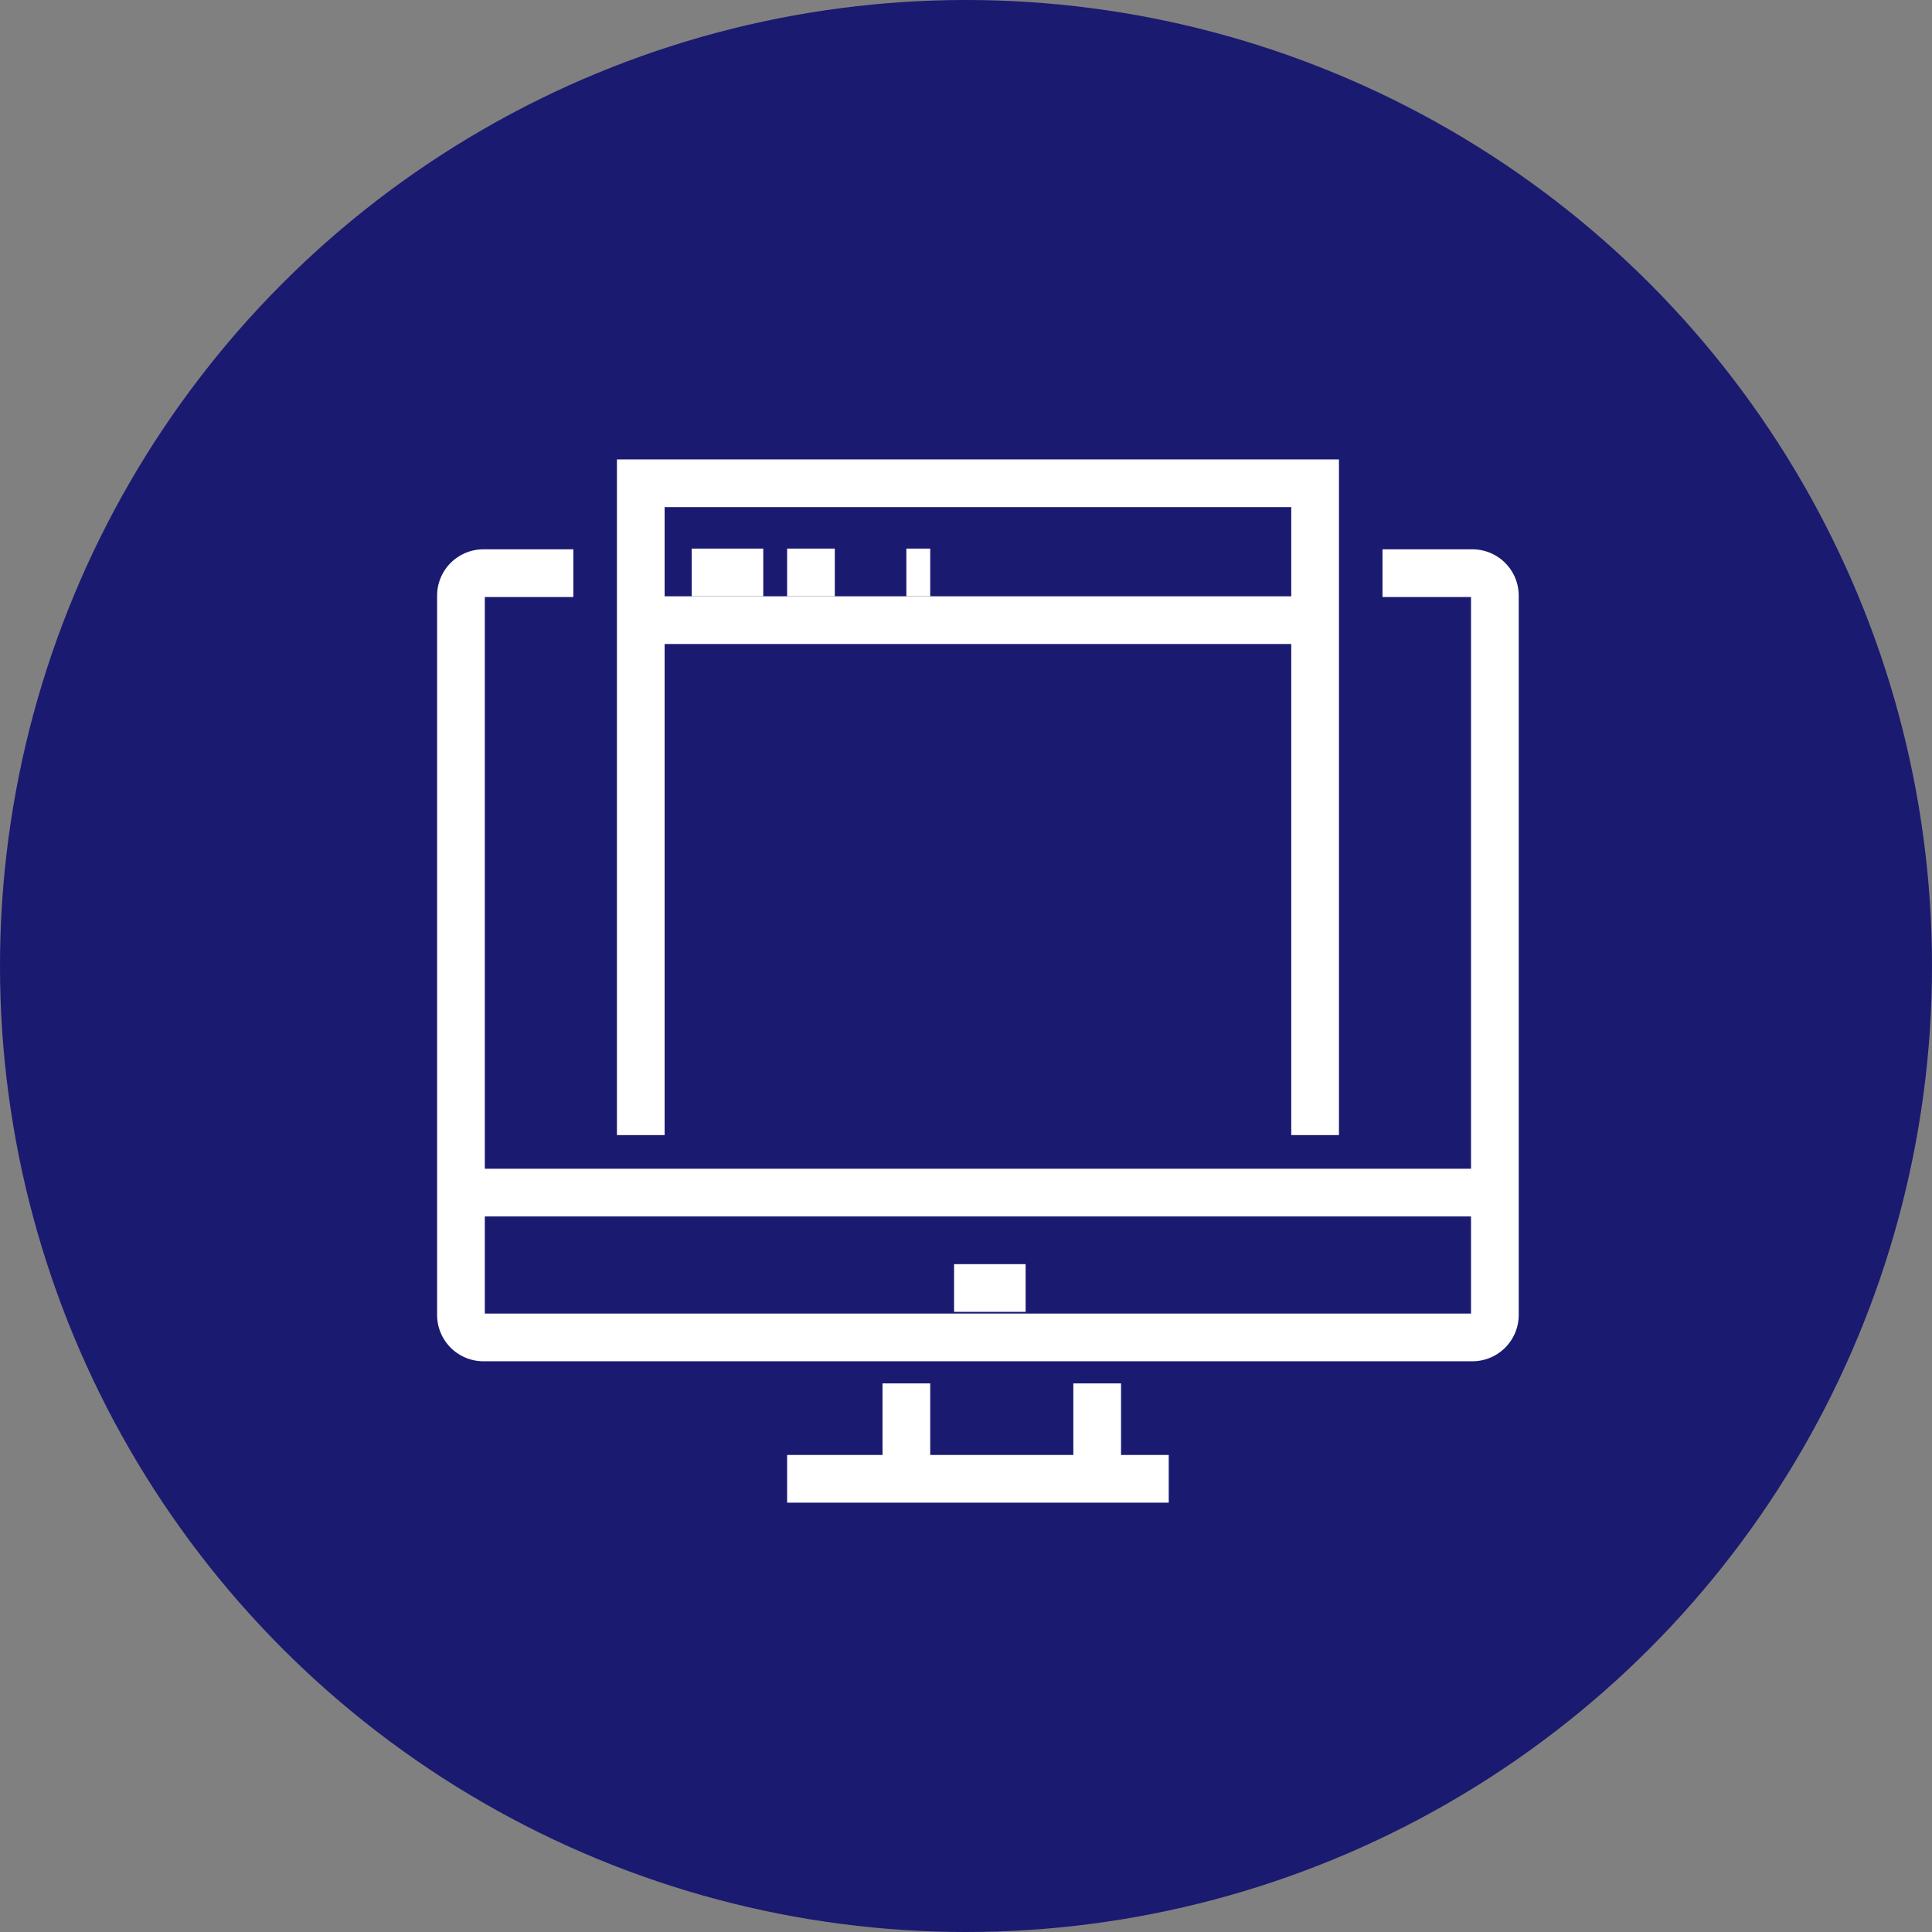
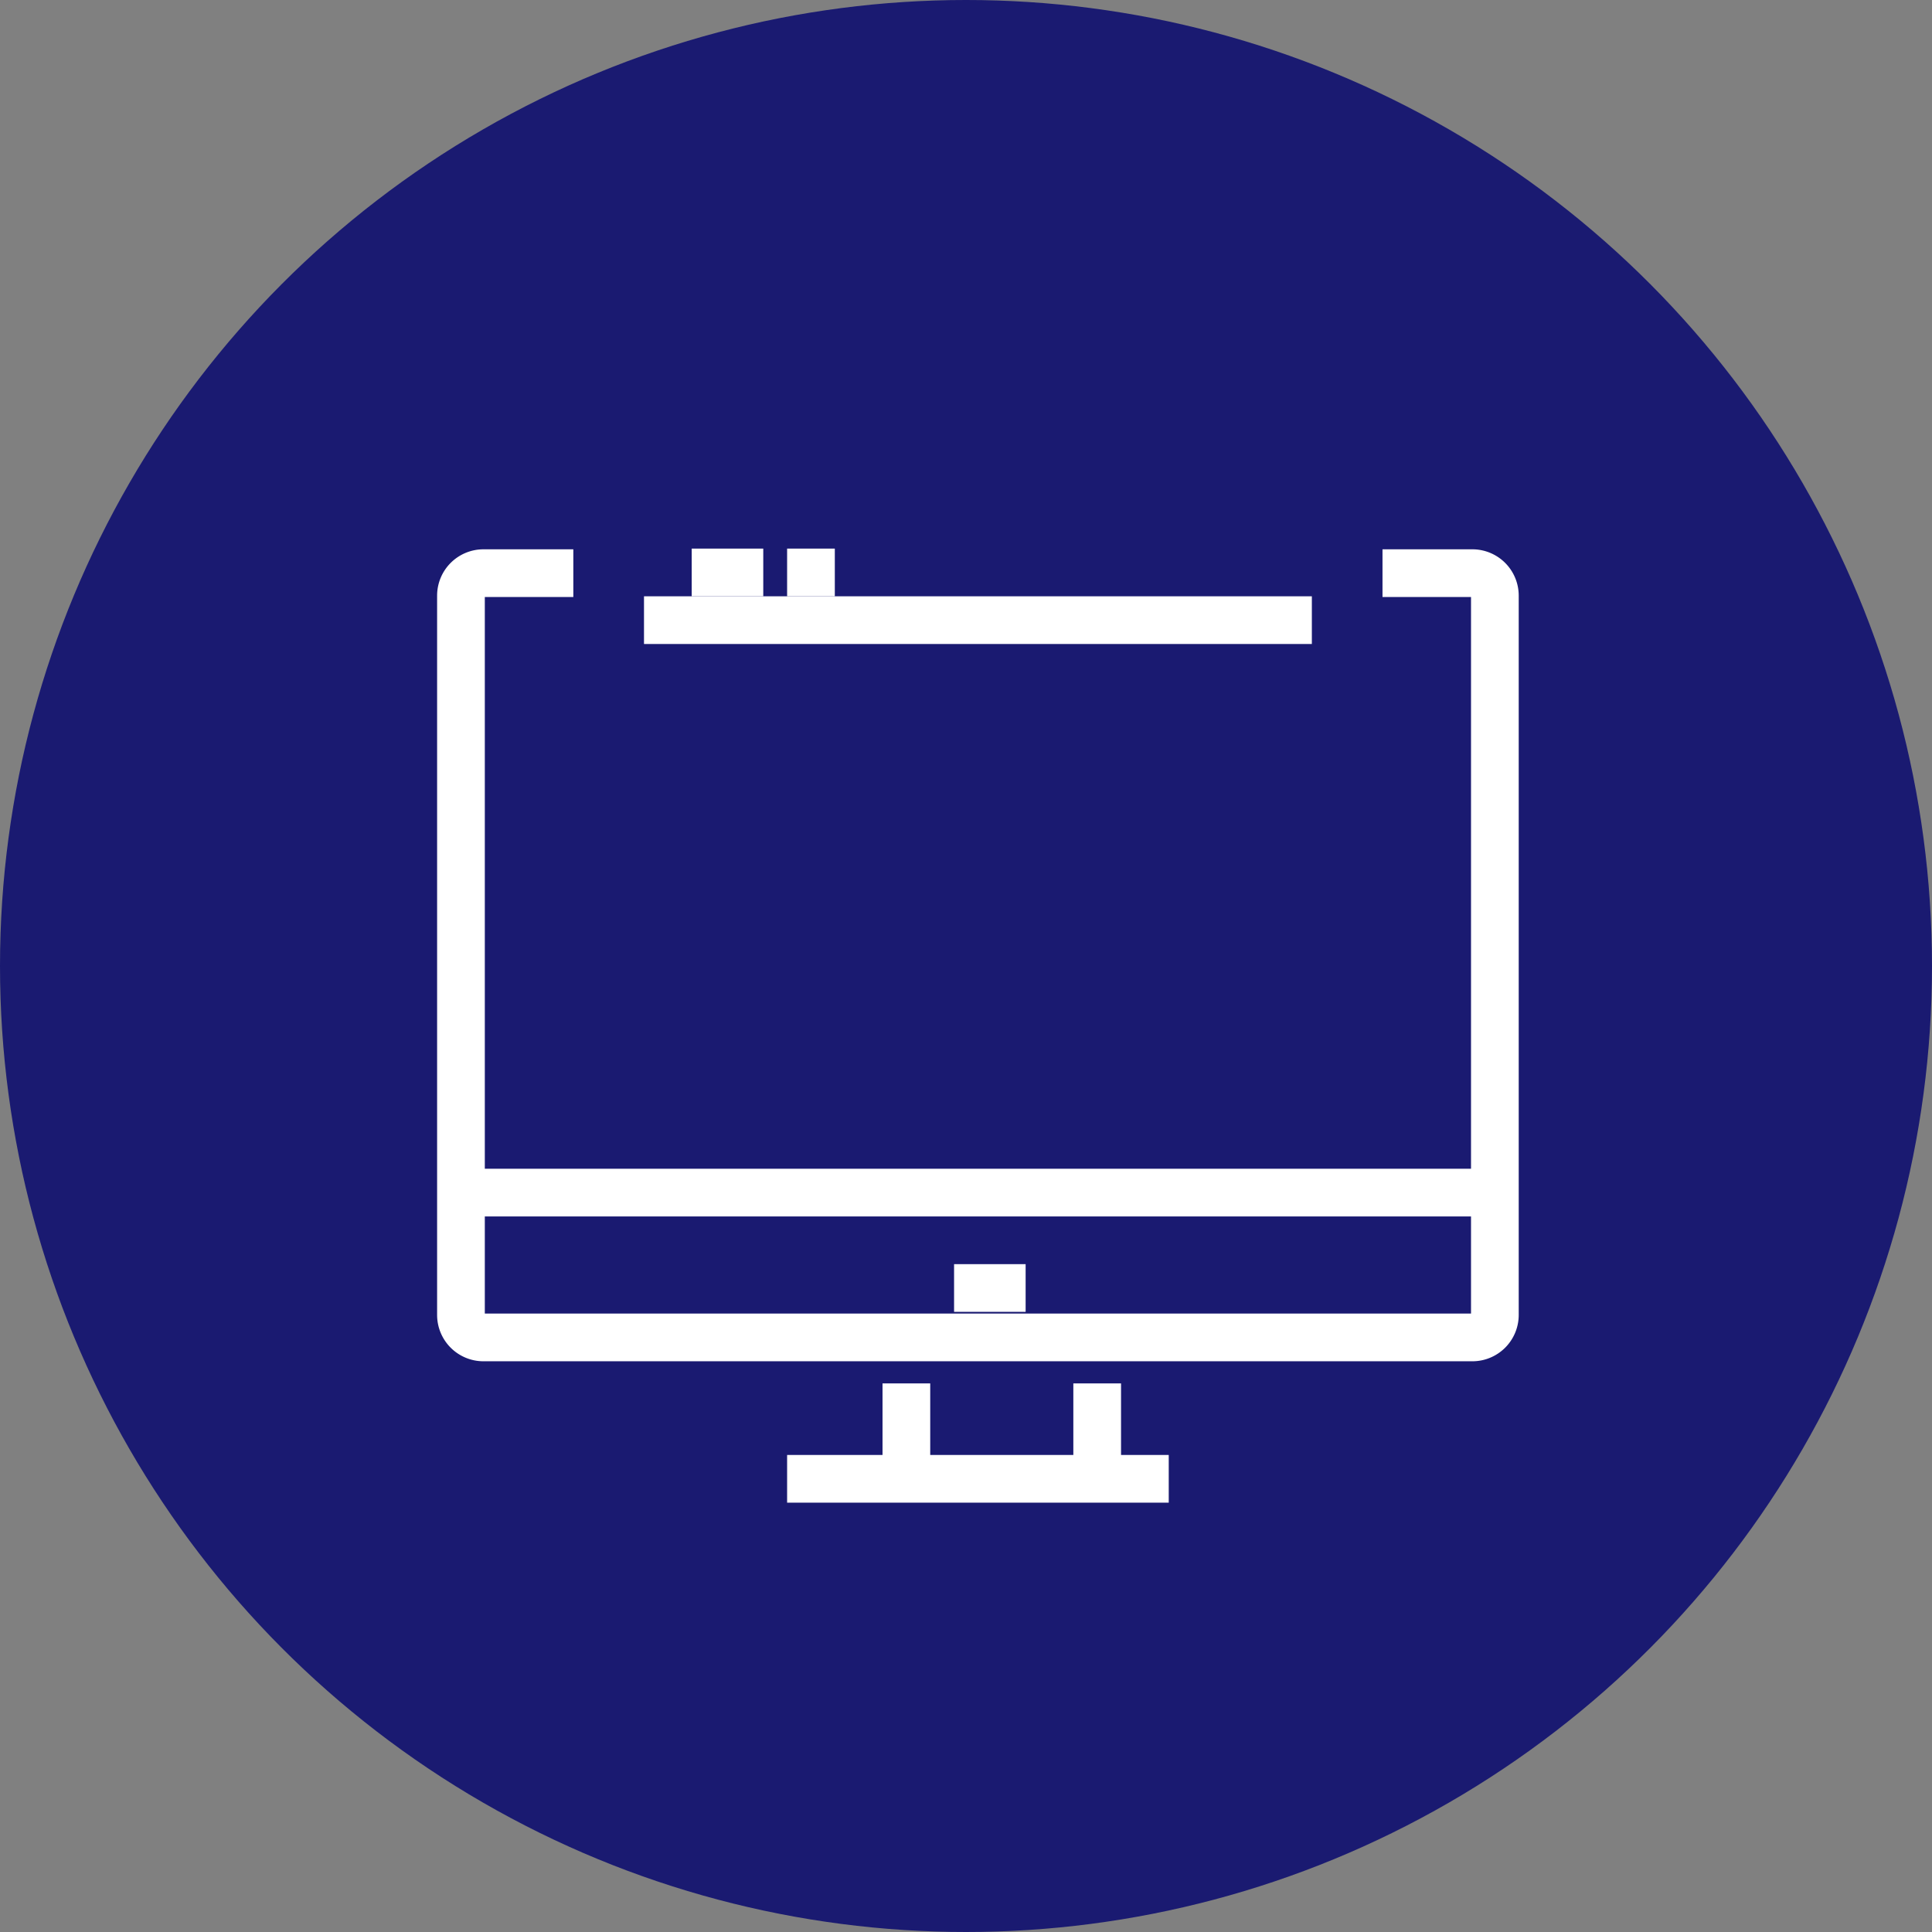
<svg xmlns="http://www.w3.org/2000/svg" width="81" height="81" viewBox="0 0 81 81">
  <rect x="0" y="0" width="81" height="81" fill="#808080" stroke="none" />
  <defs>
    <style>.a{fill:#1a1a71;}.b{fill:none;stroke:#fff;stroke-miterlimit:10;stroke-width:2px;}</style>
  </defs>
  <g transform="translate(-168 -7129)">
    <circle class="a" cx="40.5" cy="40.5" r="40.5" transform="translate(168 7129)" />
    <g transform="translate(-181.718 7018.261)">
      <path class="b" d="M407.636,135h3.769a.943.943,0,0,1,.942.942V166.1a.943.943,0,0,1-.942.942H369.942A.943.943,0,0,1,369,166.1V135.942a.943.943,0,0,1,.942-.942h3.769" transform="translate(0.044 -0.231)" />
      <line class="b" y2="4" transform="translate(395.718 168.739)" />
      <line class="b" y1="4" transform="translate(387.718 168.739)" />
      <line class="b" x1="16" transform="translate(382.718 172.739)" />
      <line class="b" x2="44" transform="translate(368.718 160.739)" />
      <line class="b" x2="3" transform="translate(389.718 164.739)" />
-       <path class="b" d="M377,158.328V131h28.271v27.328" transform="translate(-0.417 0)" />
      <line class="b" x2="28" transform="translate(376.718 136.739)" />
      <line class="b" x2="3" transform="translate(378.718 134.739)" />
      <line class="b" x2="2" transform="translate(382.718 134.739)" />
-       <line class="b" x2="1" transform="translate(387.718 134.739)" />
    </g>
  </g>
</svg>